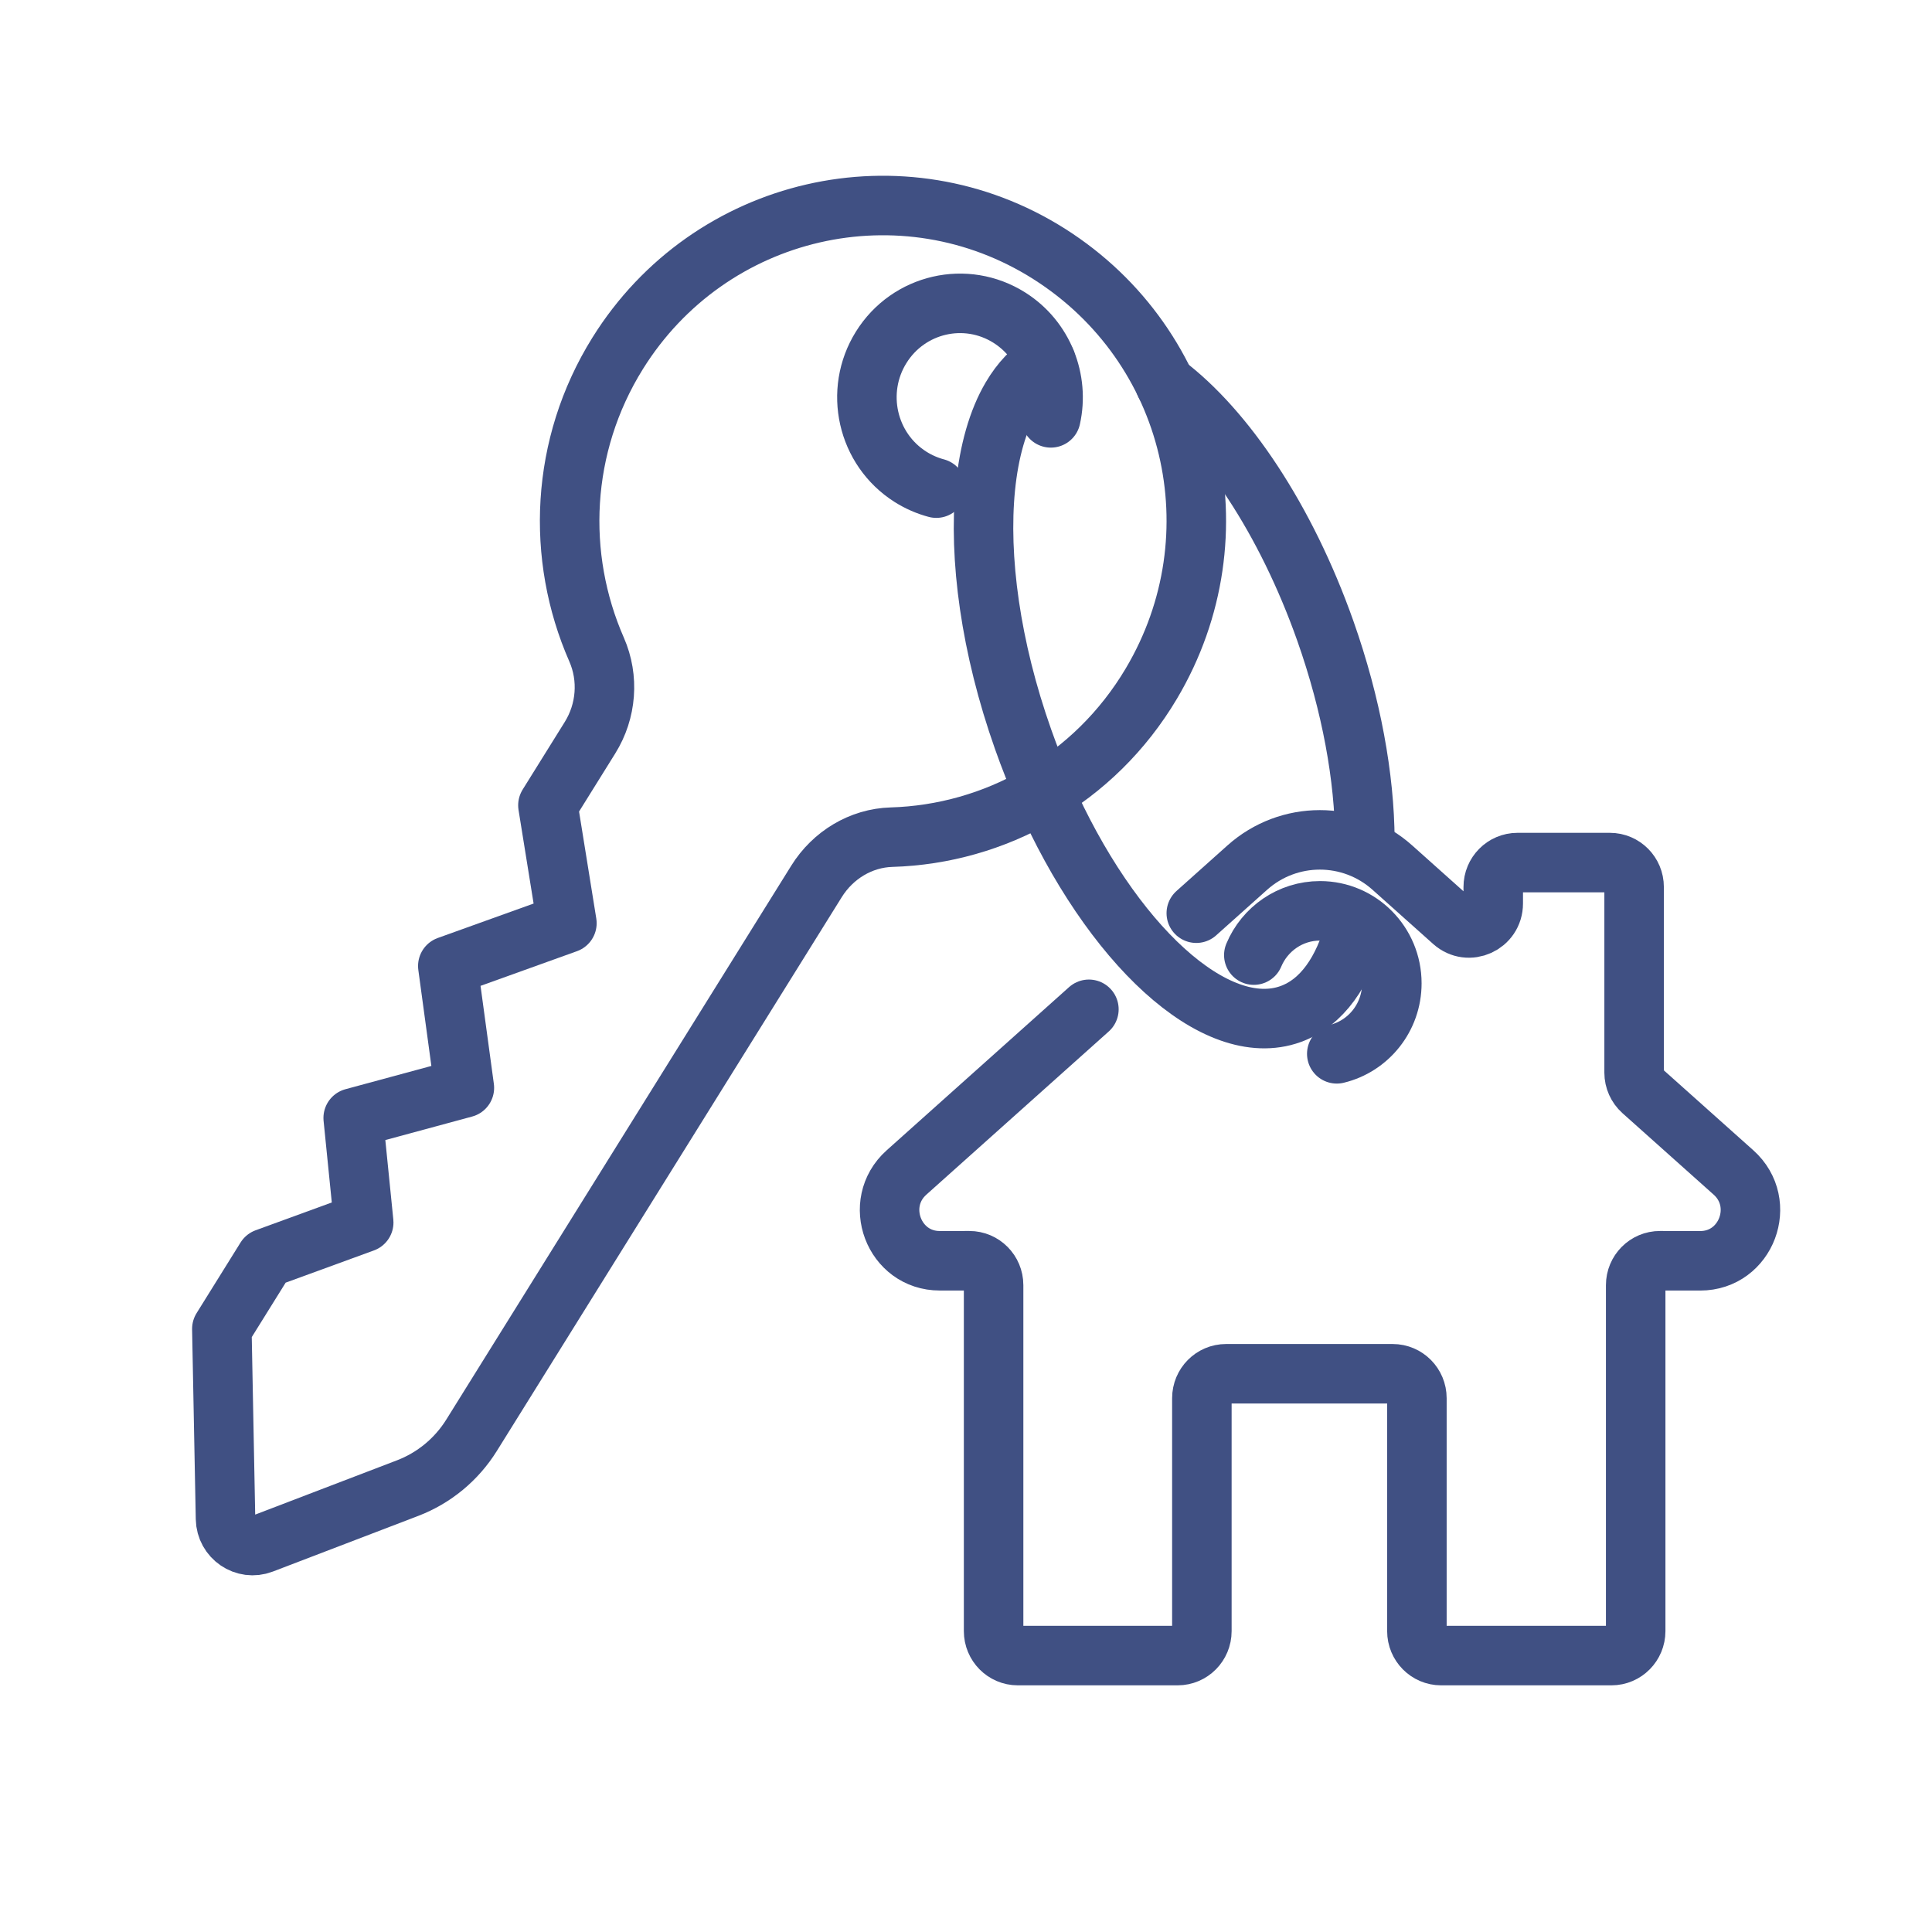
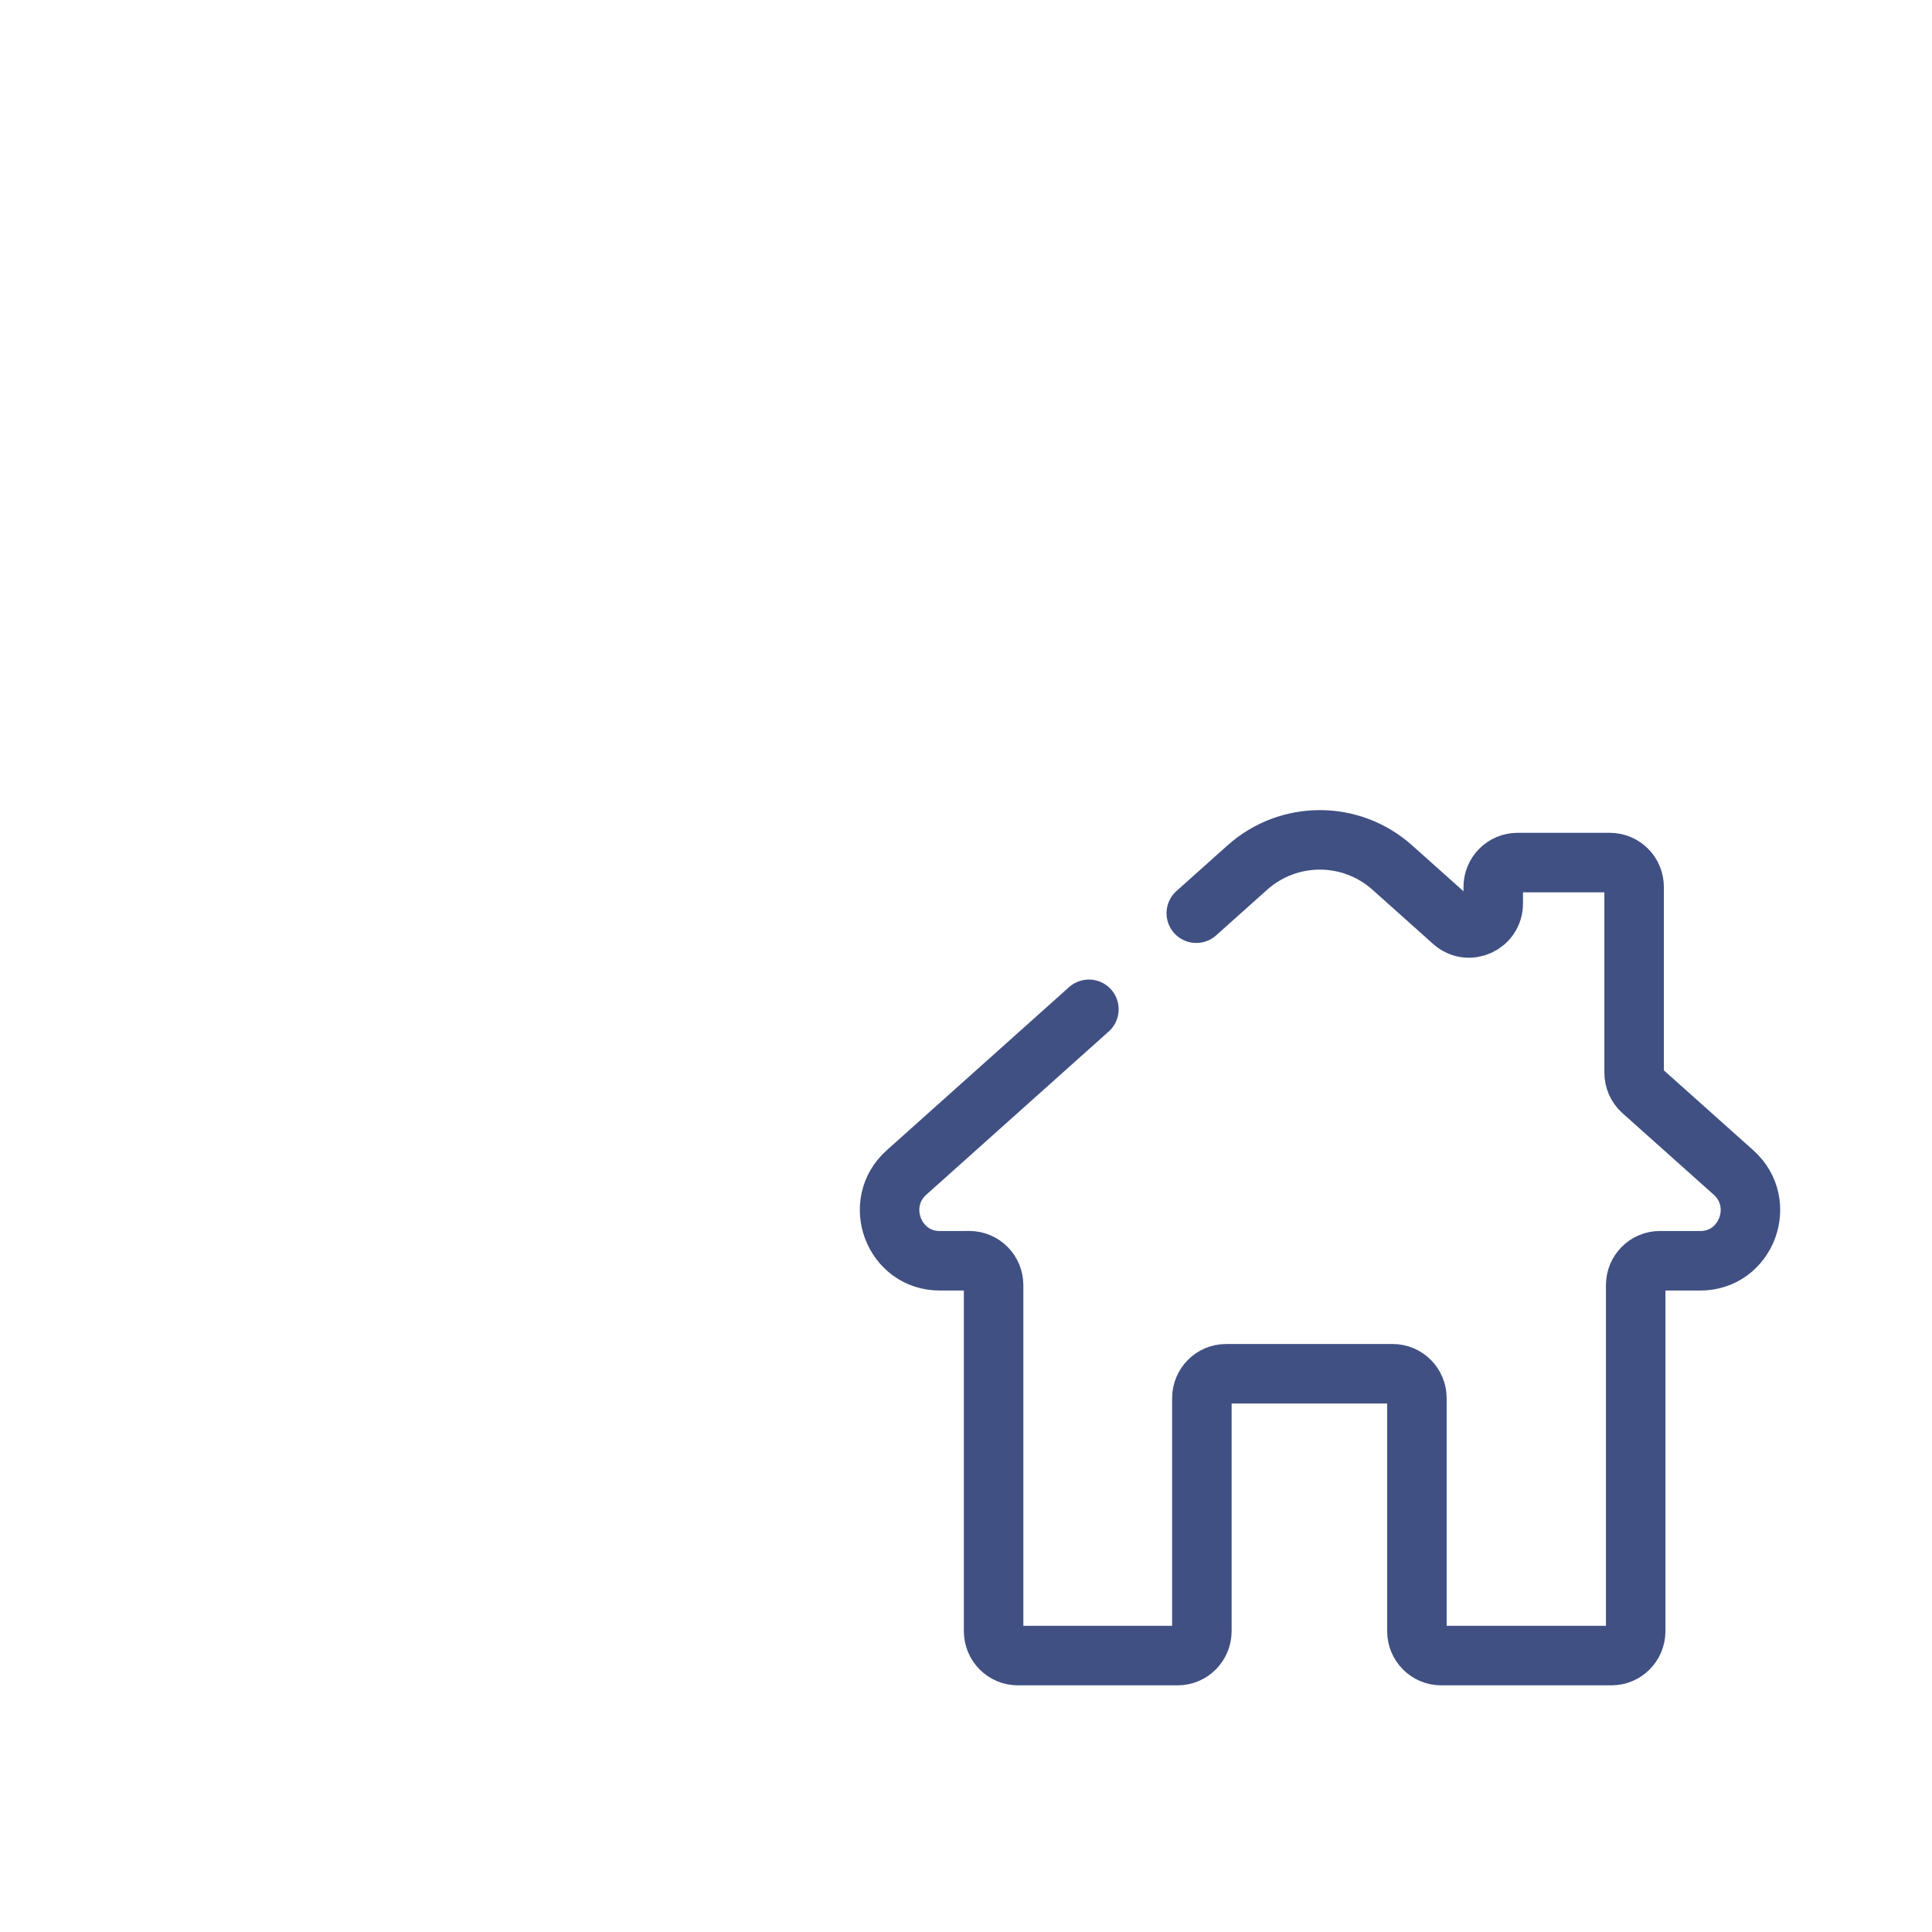
<svg xmlns="http://www.w3.org/2000/svg" width="70" height="70" viewBox="0 0 70 70" fill="none">
-   <path d="M21.377 26.728L19.852 29.177L20.54 33.449L16.225 35L16.825 39.414L12.797 40.505L13.178 44.293L9.631 45.588L8.038 48.147L8.171 55.027C8.184 55.712 8.866 56.176 9.5 55.934L14.769 53.917C15.727 53.55 16.541 52.878 17.086 52.002L29.584 31.934C30.176 30.983 31.19 30.364 32.303 30.332C36.036 30.222 39.645 28.258 41.718 24.763C44.905 19.39 43.272 12.534 38.017 9.202C32.713 5.839 25.711 7.451 22.378 12.803C20.293 16.152 20.139 20.171 21.615 23.534C22.07 24.571 21.975 25.769 21.377 26.728Z" stroke="#405083" stroke-width="2.156" stroke-linecap="round" stroke-linejoin="round" />
-   <path d="M33.924 17.686C33.601 17.6 33.286 17.464 32.988 17.276C31.411 16.276 30.936 14.175 31.927 12.584C32.918 10.993 34.999 10.513 36.577 11.513C37.819 12.301 38.378 13.773 38.074 15.14" stroke="#405083" stroke-width="2.156" stroke-linecap="round" stroke-linejoin="round" />
  <path d="M39.453 36.569L32.845 42.481C31.595 43.599 32.381 45.683 34.051 45.68L35.121 45.679C35.606 45.678 36 46.075 36 46.564V59.099C36 59.588 36.393 59.985 36.877 59.985H42.668C43.153 59.985 43.546 59.588 43.546 59.099V50.659C43.546 50.17 43.939 49.774 44.423 49.774H50.459C50.944 49.774 51.337 50.17 51.337 50.659V59.099C51.337 59.588 51.73 59.985 52.214 59.985H58.386C58.871 59.985 59.264 59.588 59.264 59.099V46.564C59.264 46.075 59.657 45.678 60.143 45.679L61.602 45.681C63.273 45.683 64.058 43.598 62.807 42.48L59.503 39.528C59.315 39.359 59.207 39.118 59.207 38.865V32.138C59.207 31.649 58.814 31.253 58.329 31.253H54.981C54.496 31.253 54.103 31.649 54.103 32.138V32.735C54.103 33.499 53.21 33.904 52.644 33.398L50.448 31.435C48.947 30.094 46.689 30.095 45.189 31.437L43.344 33.087" stroke="#405083" stroke-width="2.156" stroke-linecap="round" stroke-linejoin="round" />
-   <path d="M49.452 30.43C49.439 28.183 48.97 25.547 48.017 22.851C46.585 18.805 44.393 15.56 42.215 13.915" stroke="#405083" stroke-width="2.156" stroke-linecap="round" stroke-linejoin="round" />
-   <path d="M37.897 13.098C37.4 13.382 36.982 13.825 36.646 14.395C36.151 15.234 35.834 16.354 35.703 17.666C35.452 20.197 35.888 23.448 37.071 26.791C37.304 27.45 37.557 28.087 37.827 28.7C40.254 34.21 44.039 37.722 46.759 36.742C47.892 36.334 48.68 35.205 49.099 33.605" stroke="#405083" stroke-width="2.156" stroke-linecap="round" stroke-linejoin="round" />
-   <path d="M45.428 34.605C45.823 33.663 46.748 33.001 47.827 33.001C49.264 33.001 50.429 34.177 50.429 35.627C50.429 36.867 49.579 37.906 48.434 38.182" stroke="#405083" stroke-width="2.156" stroke-linecap="round" stroke-linejoin="round" />
</svg>